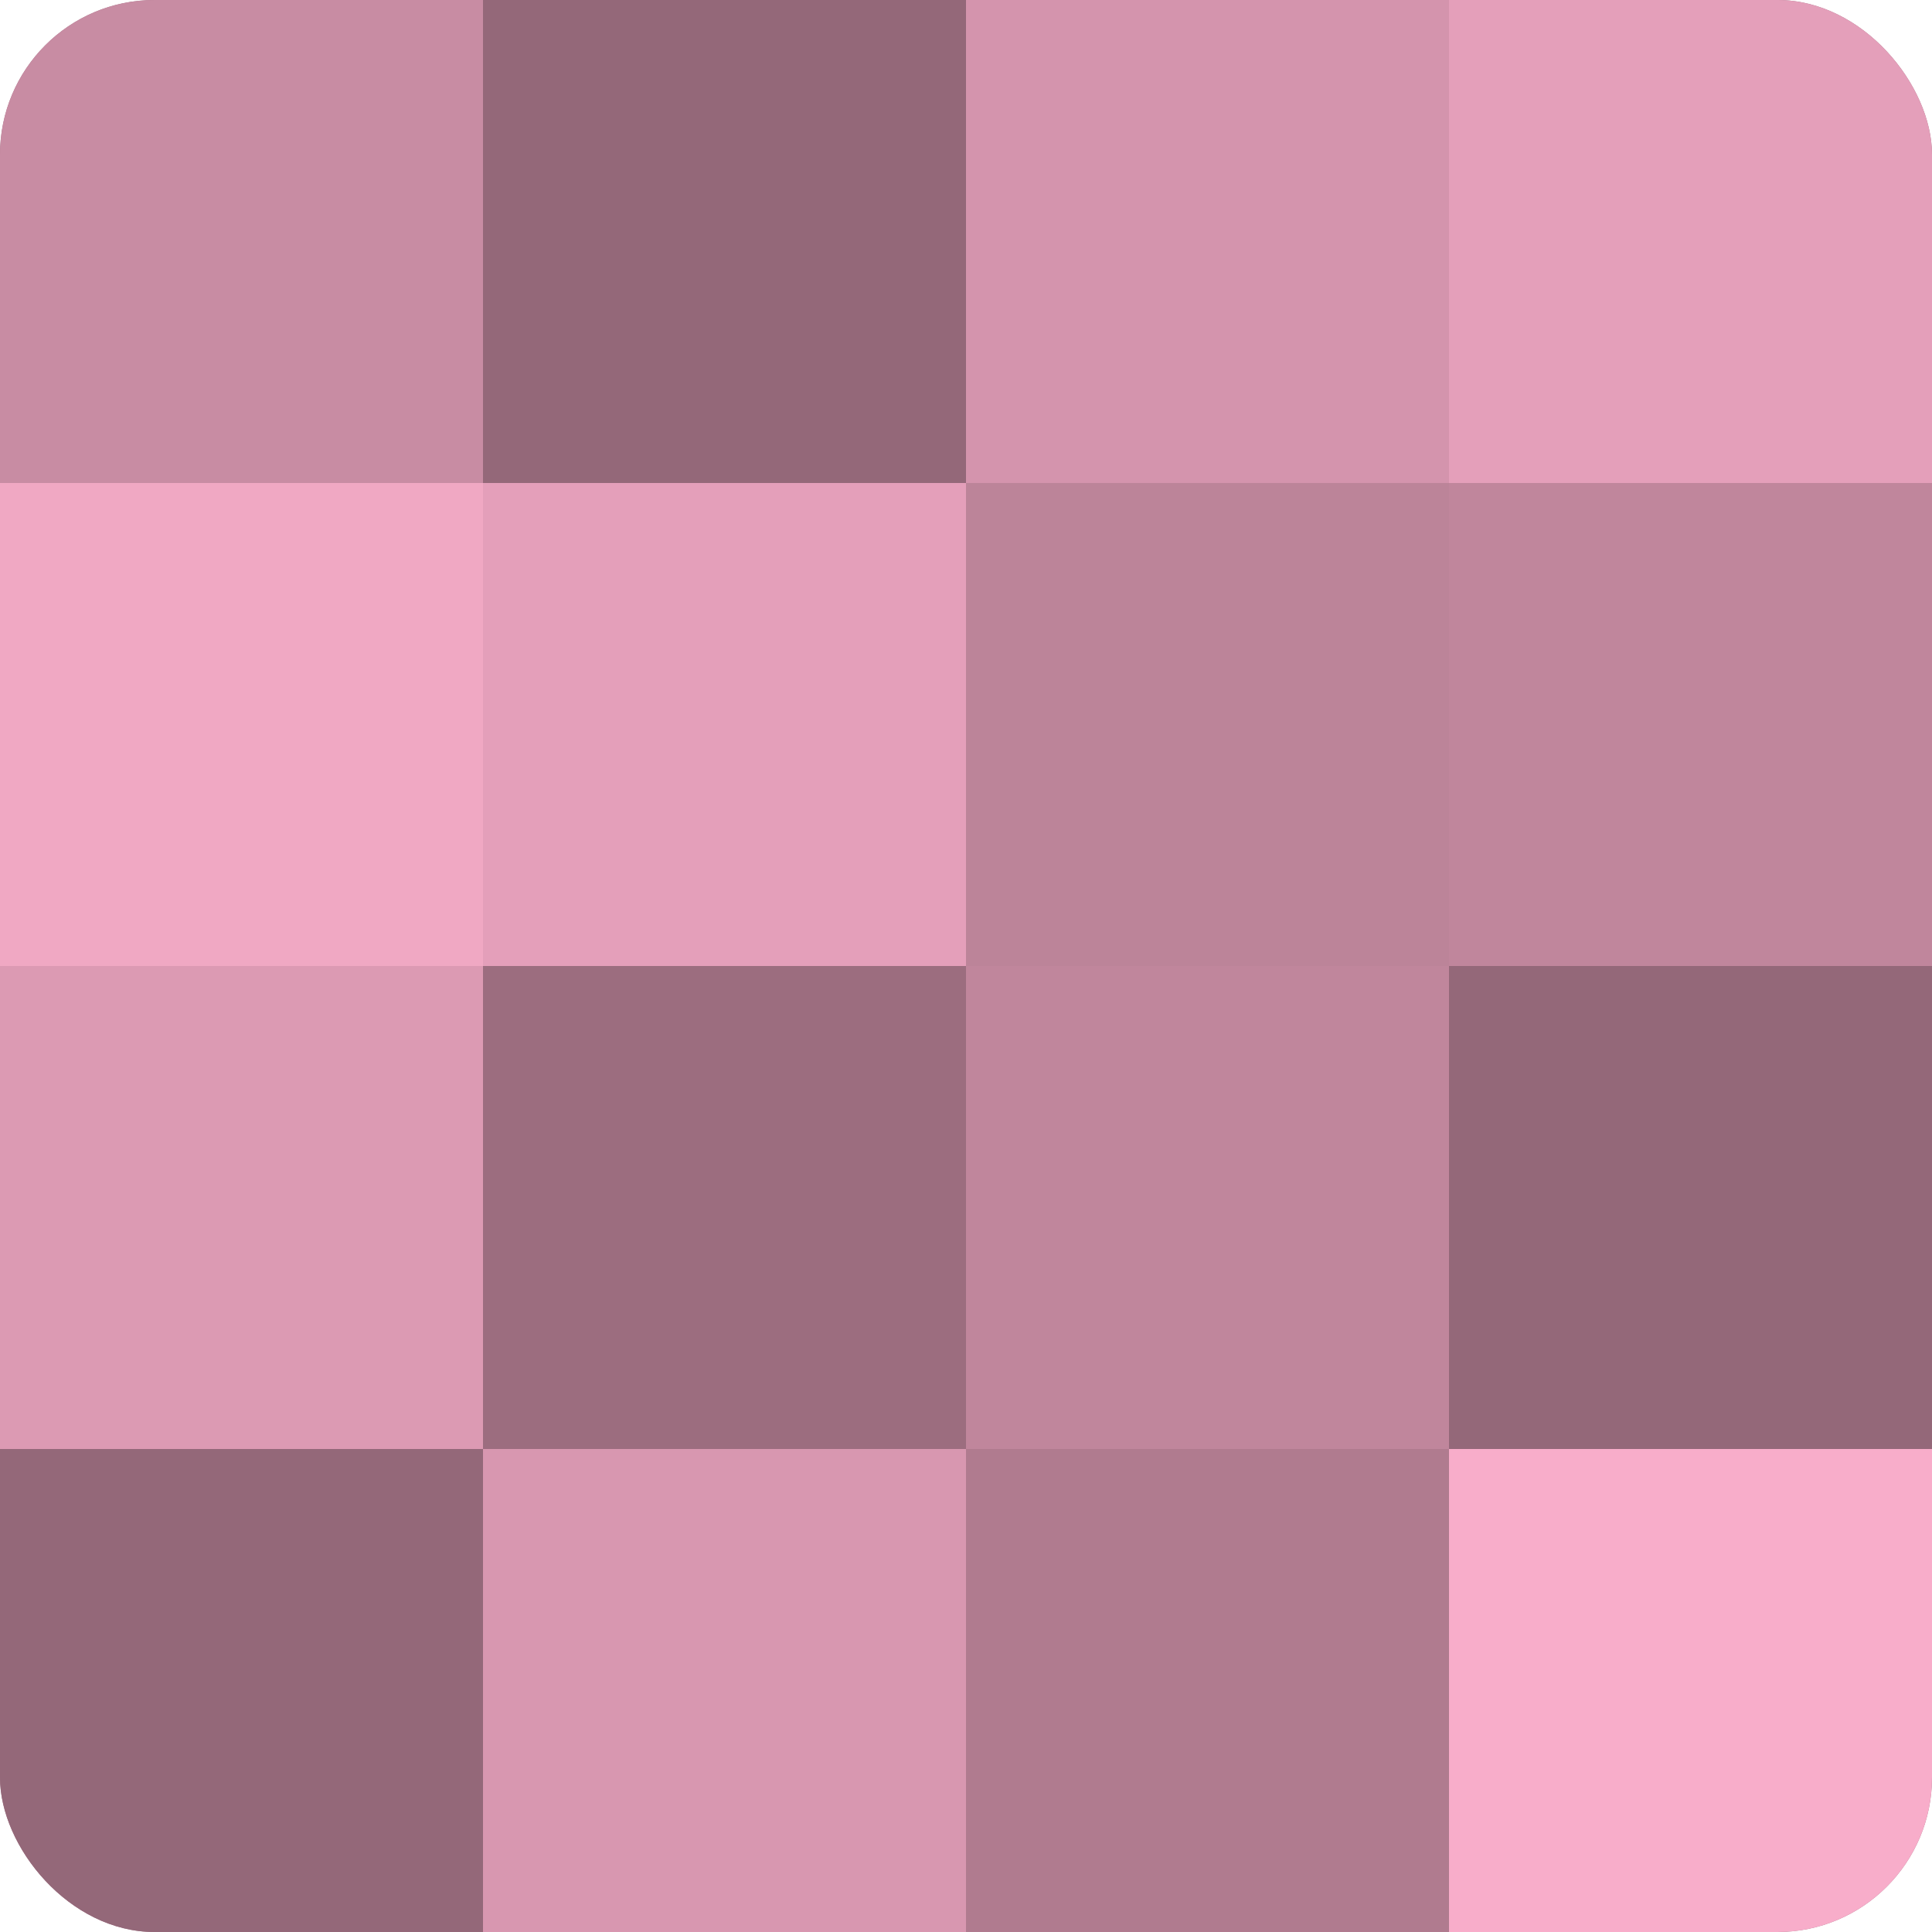
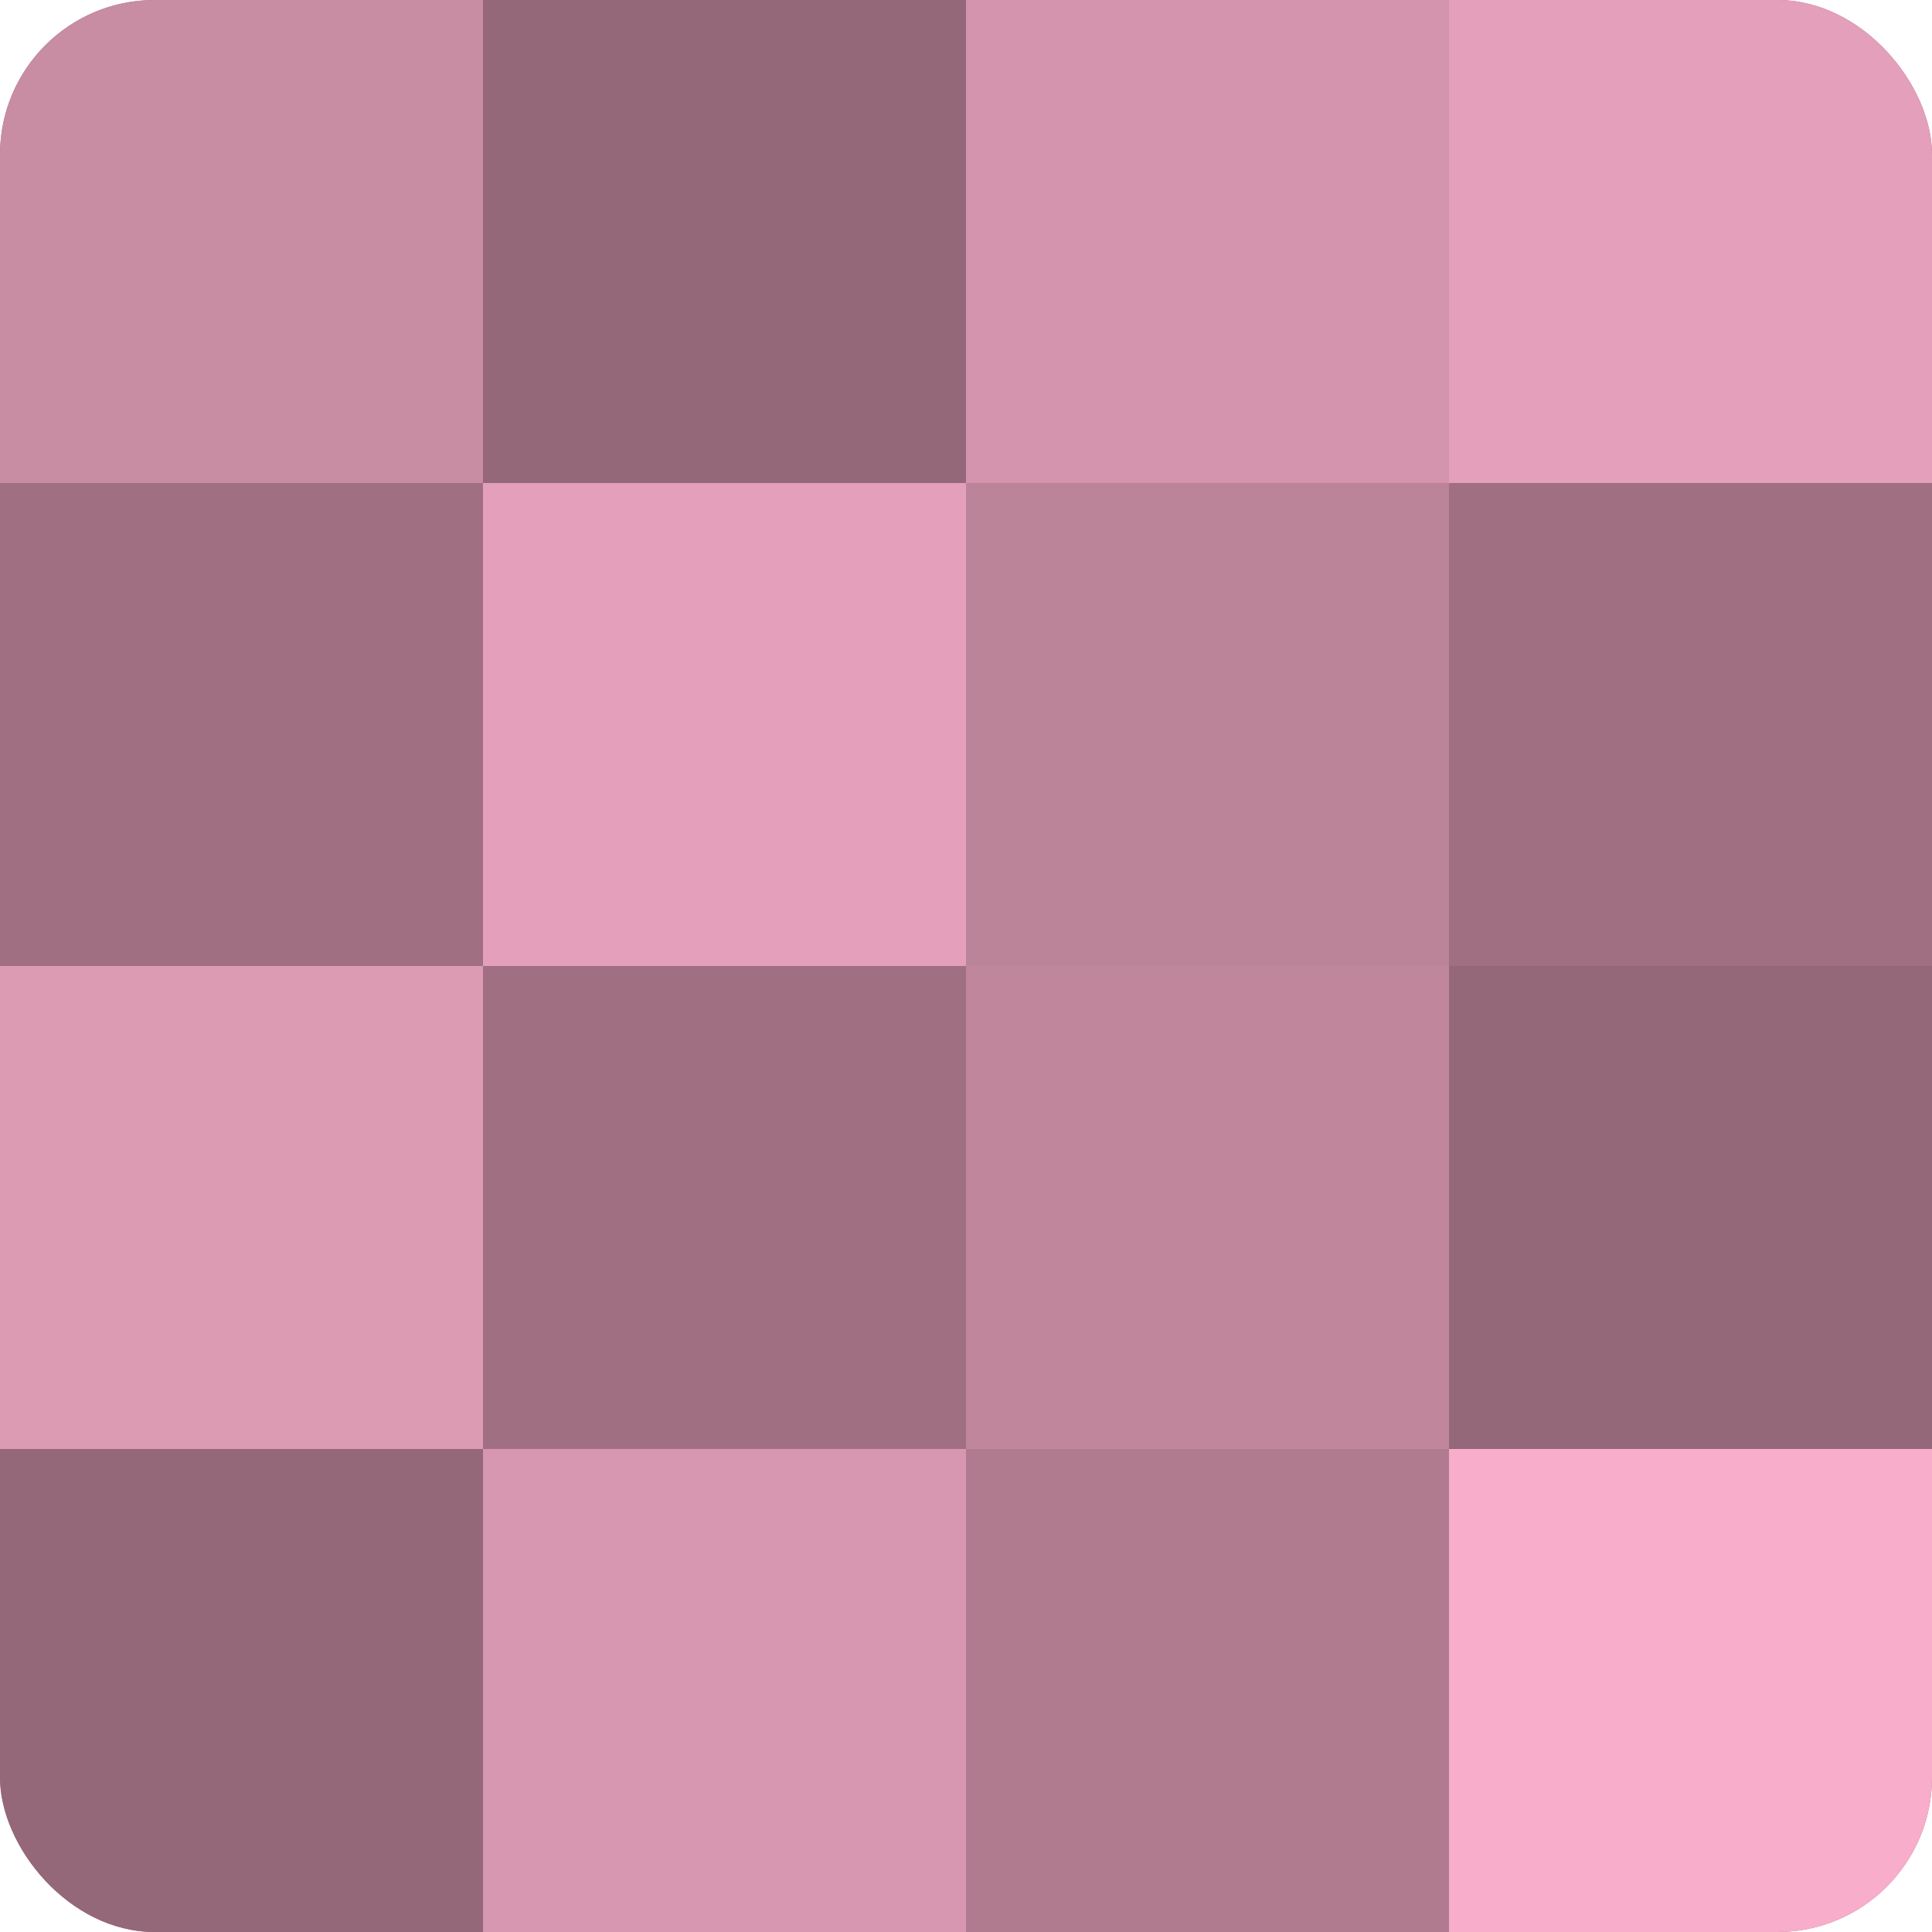
<svg xmlns="http://www.w3.org/2000/svg" width="60" height="60" viewBox="0 0 100 100" preserveAspectRatio="xMidYMid meet">
  <defs>
    <clipPath id="c" width="100" height="100">
      <rect width="100" height="100" rx="8" ry="8" />
    </clipPath>
  </defs>
  <g clip-path="url(#c)">
    <rect width="100" height="100" fill="#a07082" />
    <rect width="25" height="25" fill="#c88ca3" />
-     <rect y="25" width="25" height="25" fill="#f0a8c3" />
    <rect y="50" width="25" height="25" fill="#dc9ab3" />
    <rect y="75" width="25" height="25" fill="#946879" />
    <rect x="25" width="25" height="25" fill="#946879" />
    <rect x="25" y="25" width="25" height="25" fill="#e49fba" />
-     <rect x="25" y="50" width="25" height="25" fill="#9c6d7f" />
    <rect x="25" y="75" width="25" height="25" fill="#d897b0" />
    <rect x="50" width="25" height="25" fill="#d494ad" />
    <rect x="50" y="25" width="25" height="25" fill="#bc8499" />
    <rect x="50" y="50" width="25" height="25" fill="#c0869c" />
    <rect x="50" y="75" width="25" height="25" fill="#b07b8f" />
    <rect x="75" width="25" height="25" fill="#e49fba" />
-     <rect x="75" y="25" width="25" height="25" fill="#c0869c" />
    <rect x="75" y="50" width="25" height="25" fill="#946879" />
    <rect x="75" y="75" width="25" height="25" fill="#f8adca" />
  </g>
</svg>